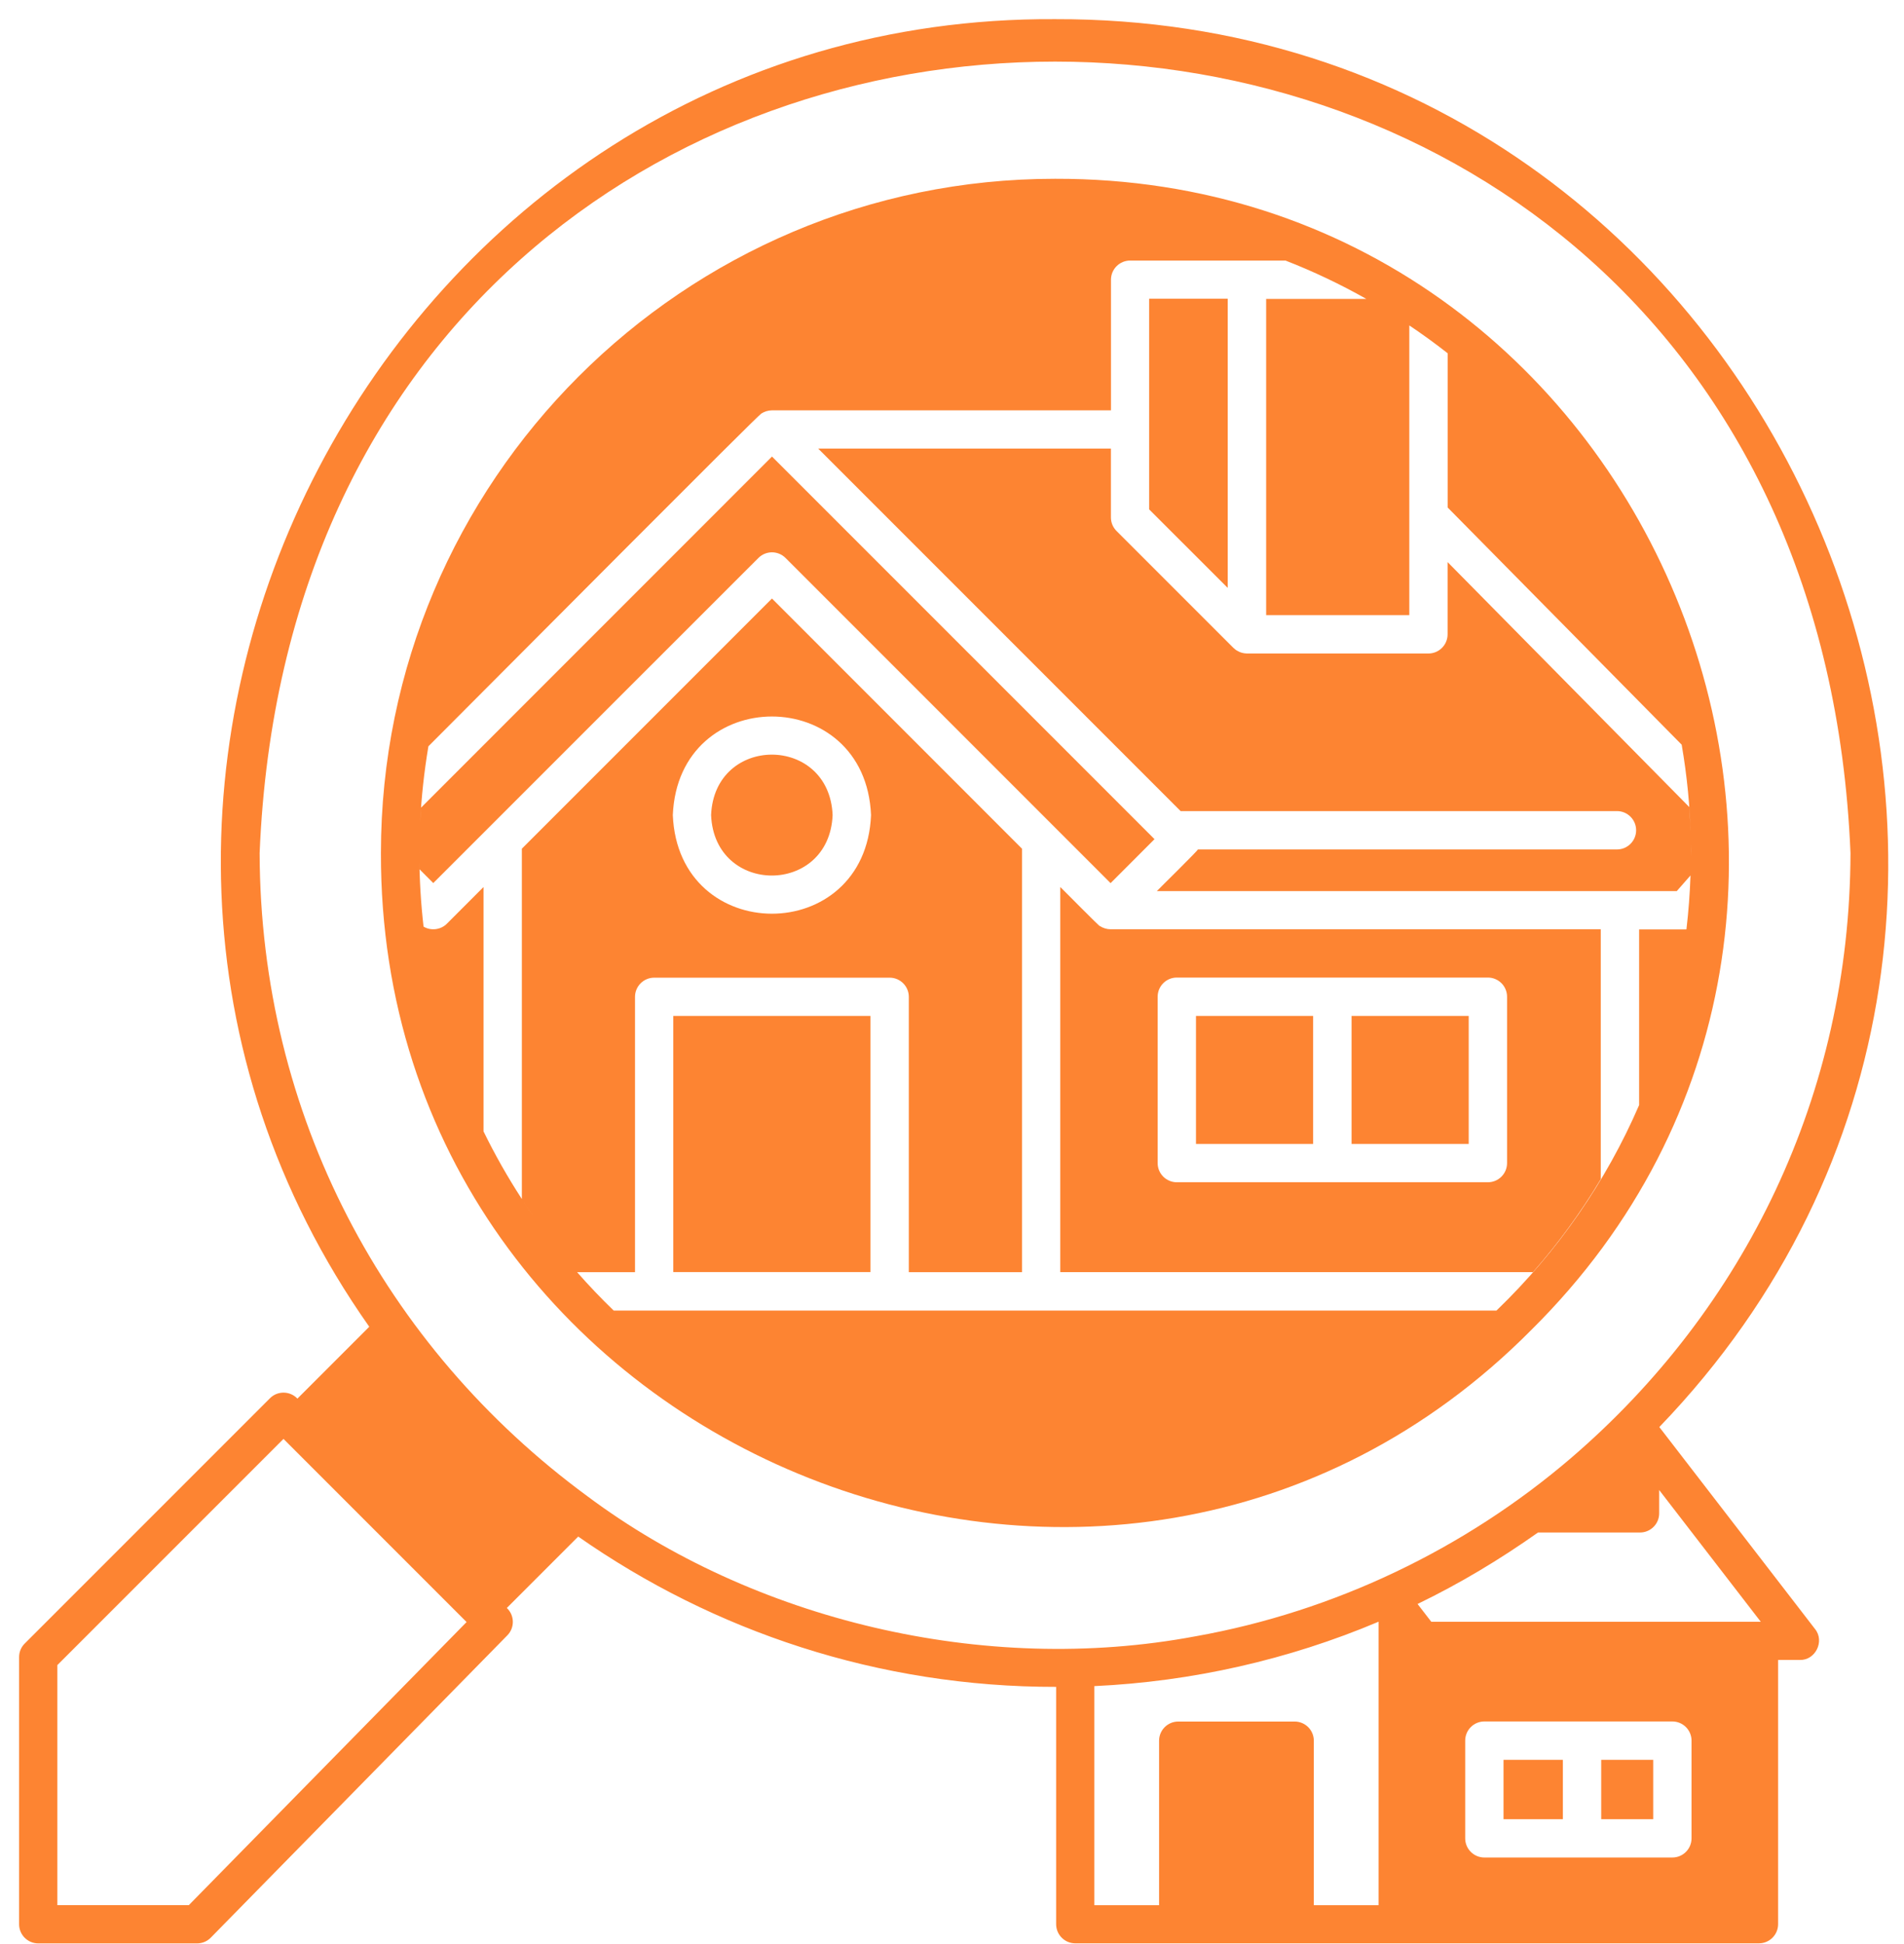
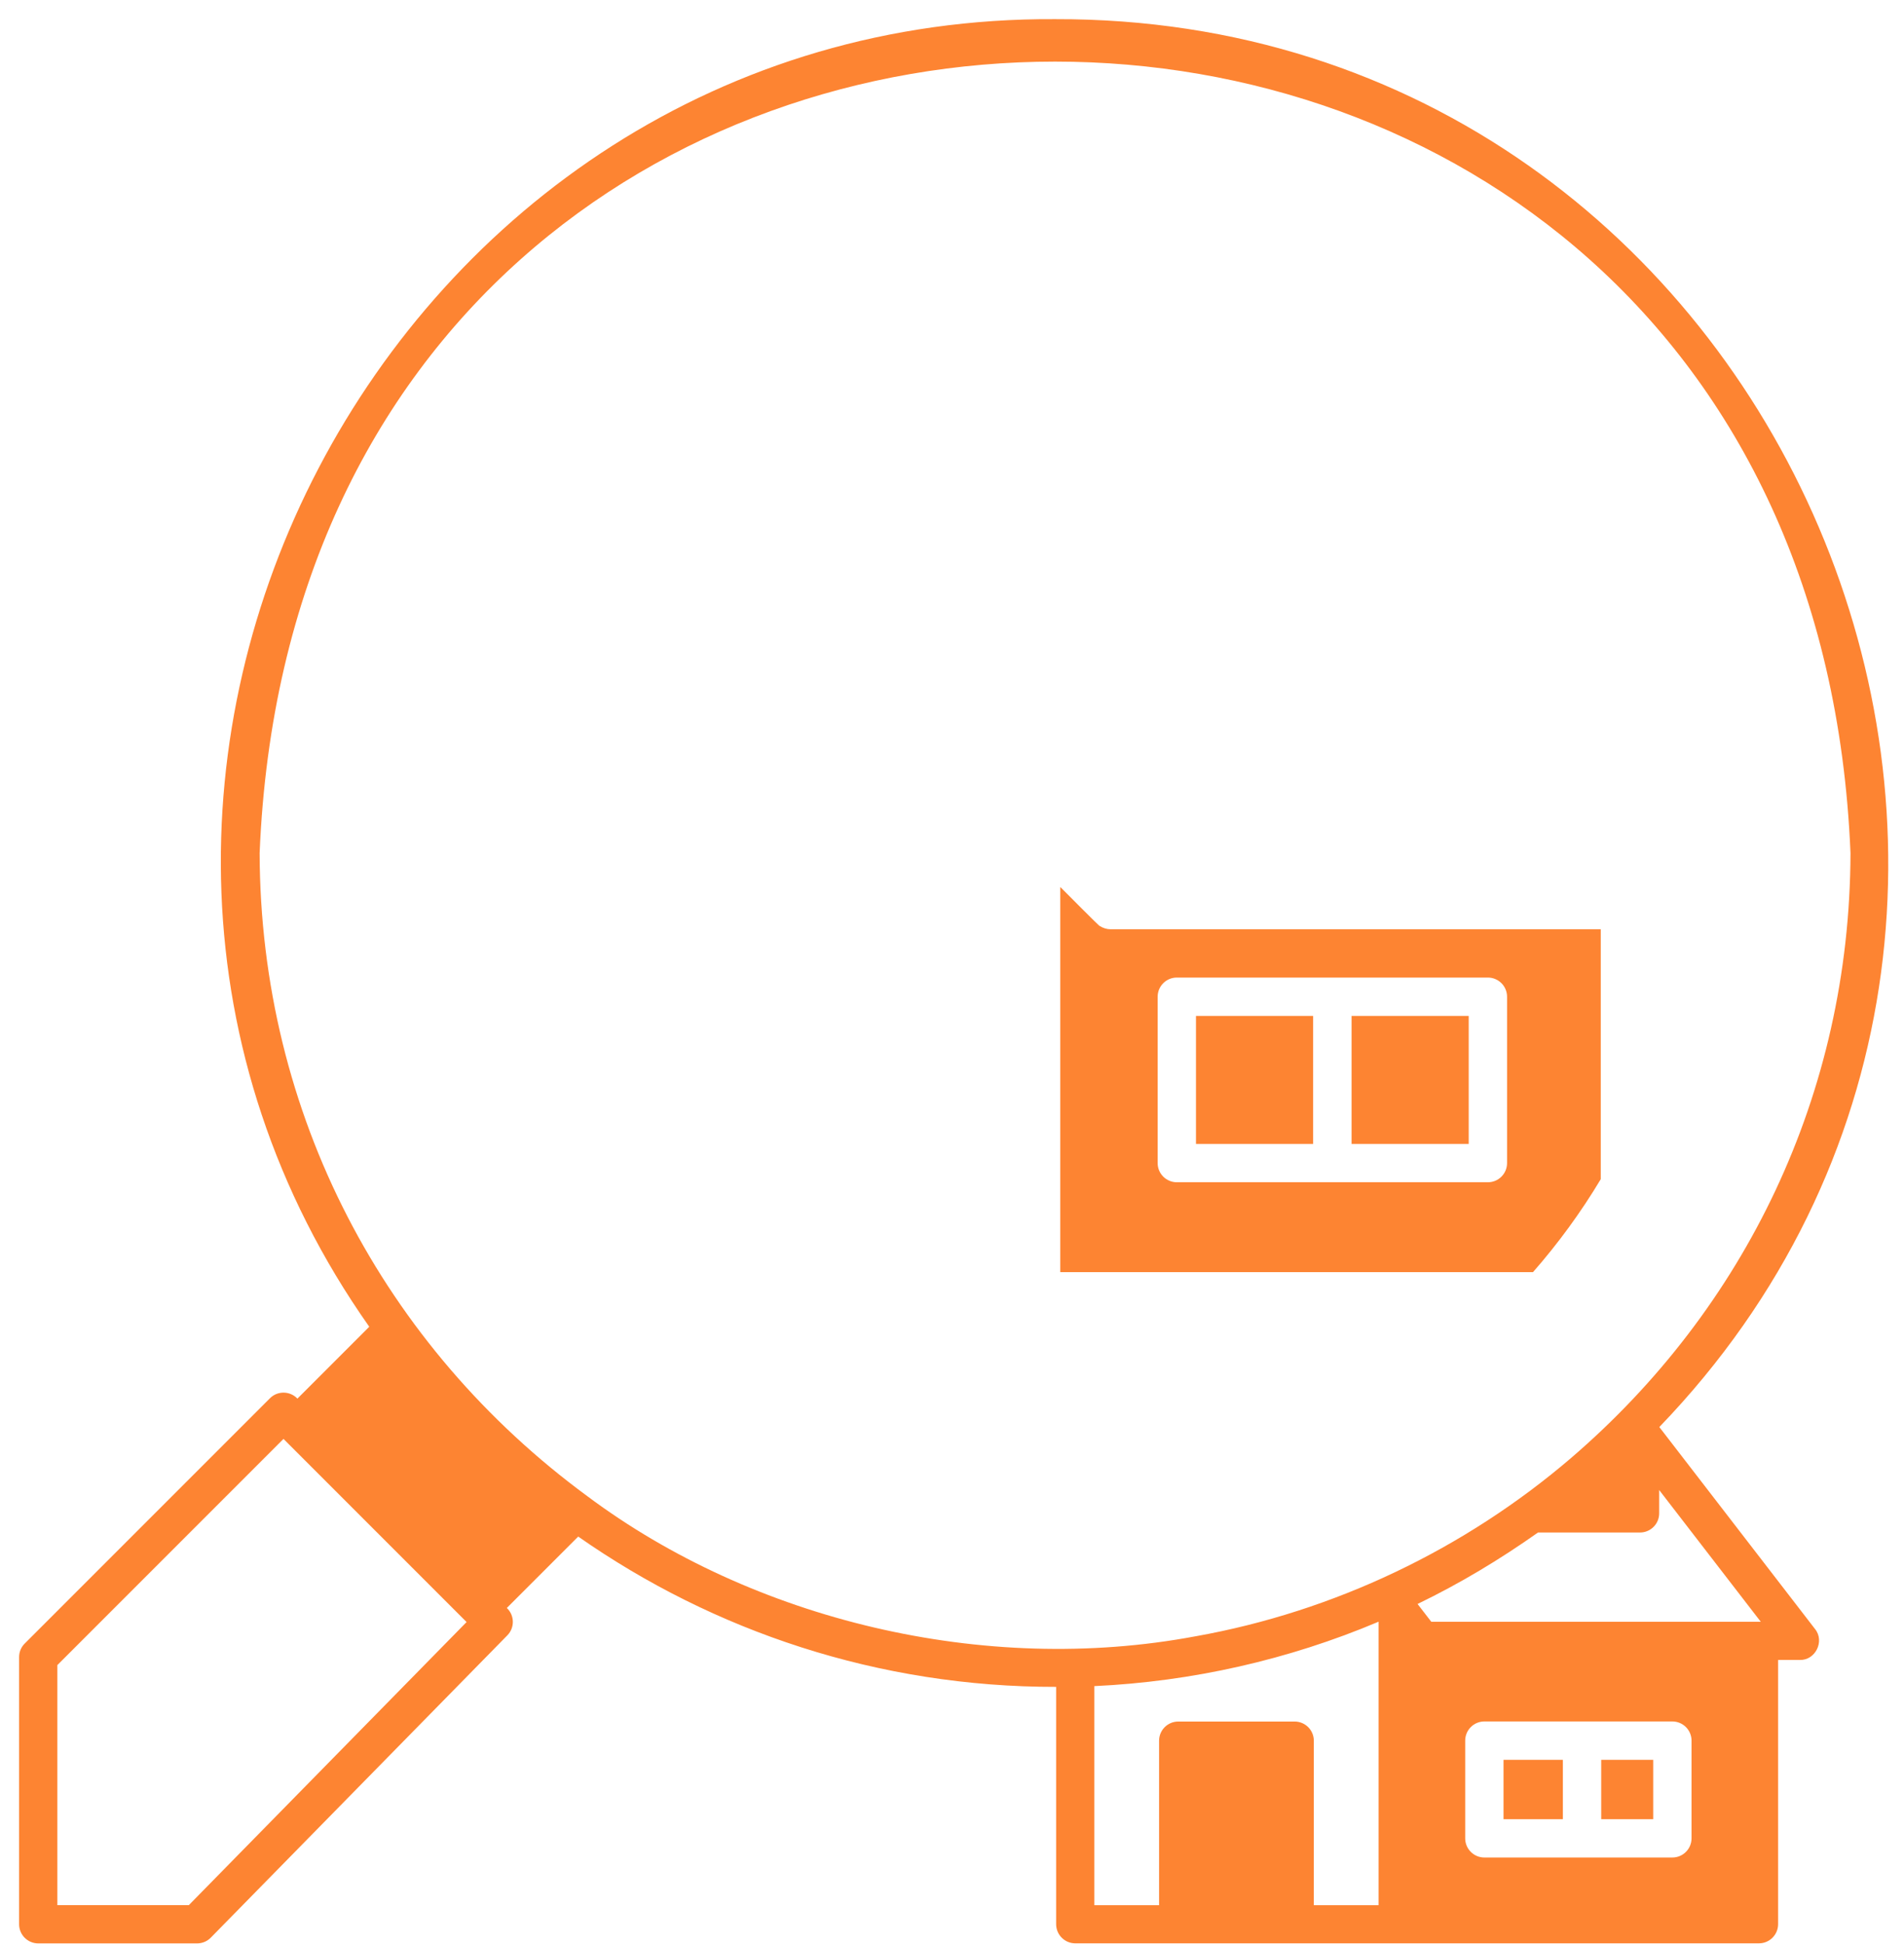
<svg xmlns="http://www.w3.org/2000/svg" width="97" height="99" viewBox="0 0 97 99" fill="none">
-   <path d="M78.027 67.727C99.601 46.348 84.117 9.036 53.75 9.106C34.812 9.106 19.406 24.512 19.406 43.454C19.34 73.821 56.648 89.302 78.027 67.727ZM86.141 43.614C86.141 43.415 86.141 43.219 86.137 43.02C86.141 43.219 86.144 43.415 86.141 43.614ZM86.125 44.544C86.133 44.313 86.137 44.087 86.141 43.864C86.137 44.091 86.133 44.317 86.125 44.544ZM21.359 43.454C21.359 43.356 21.363 43.259 21.363 43.165C21.363 43.27 21.359 43.372 21.359 43.477V43.454ZM26.613 61.122C26.808 61.423 27.011 61.724 27.218 62.02C27.011 61.724 26.808 61.427 26.613 61.122ZM27.242 62.048C27.465 62.364 27.691 62.677 27.925 62.981C27.691 62.673 27.465 62.36 27.242 62.048ZM29.406 64.798H32.351V50.775C32.351 50.236 32.789 49.798 33.328 49.798H45.324C45.863 49.798 46.3 50.236 46.3 50.775V64.798H52.066V43.228L39.328 30.486L26.586 43.228V61.072C25.867 59.966 25.215 58.818 24.633 57.626V45.181L22.766 47.049C22.461 47.361 21.949 47.424 21.578 47.197C21.441 45.998 21.367 44.779 21.363 43.545C21.363 43.787 21.367 44.029 21.375 44.279L22.074 44.978L24.914 42.139C24.914 42.139 38.637 28.416 38.637 28.42C39.02 28.037 39.637 28.037 40.02 28.42L56.579 44.982L58.817 42.743L39.329 23.255L21.45 41.138C21.431 41.404 21.415 41.669 21.403 41.927C21.466 40.599 21.61 39.294 21.825 38.013C26.684 33.146 38.669 21.091 38.786 21.064C38.946 20.959 39.138 20.904 39.329 20.9H56.599V14.248C56.599 13.709 57.037 13.271 57.576 13.271H65.49C66.916 13.826 68.291 14.482 69.607 15.224H64.505V31.333H71.798V16.575C71.087 16.095 70.353 15.642 69.607 15.224C71.06 16.045 72.447 16.97 73.751 17.993V25.849L85.674 37.931C85.947 39.513 86.107 41.134 86.138 42.786C86.127 42.232 86.099 41.673 86.06 41.107L73.748 28.63V32.309C73.748 32.848 73.311 33.286 72.772 33.286H63.526C63.358 33.282 63.19 33.243 63.045 33.153C62.967 33.118 62.901 33.055 62.834 32.997L56.881 27.044C56.697 26.86 56.596 26.614 56.596 26.352V22.848H41.682L60.147 41.313H82.377C82.916 41.313 83.353 41.751 83.353 42.29C83.353 42.829 82.916 43.267 82.377 43.267H61.022C61.127 43.231 58.956 45.356 58.936 45.388H85.424L86.123 44.591C86.092 45.513 86.022 46.431 85.916 47.337C85.9 47.337 85.881 47.341 85.865 47.341H83.506V56.286C81.834 60.161 79.365 63.743 76.237 66.755H31.267C30.619 66.13 29.998 65.478 29.404 64.802L29.406 64.798ZM34.277 41.517C34.554 34.821 44.097 34.821 44.375 41.517C44.098 48.216 34.555 48.212 34.277 41.517ZM21.367 42.669C21.371 42.443 21.383 42.22 21.39 41.997C21.379 42.224 21.371 42.446 21.367 42.669Z" fill="#FD8432" />
-   <path d="M62.547 15.215H58.543V25.945L62.547 29.945V15.215Z" fill="#FD8432" />
-   <path d="M42.418 41.516C42.246 37.411 36.398 37.411 36.227 41.516C36.395 45.622 42.246 45.622 42.418 41.516Z" fill="#FD8432" />
-   <path d="M34.301 51.746H44.344V64.793H34.301V51.746Z" fill="#FD8432" />
  <path d="M60.93 51.746H66.898V58.266H60.93V51.746Z" fill="#FD8432" />
  <path d="M68.856 51.746H74.824V58.266H68.856V51.746Z" fill="#FD8432" />
  <path d="M81.551 60.062V47.332H56.574C56.383 47.332 56.195 47.27 56.031 47.168C56.066 47.254 54.039 45.191 54.016 45.18V64.797H78.098C79.387 63.328 80.547 61.738 81.551 60.062ZM76.778 59.242C76.778 59.781 76.34 60.218 75.801 60.218H59.953C59.414 60.218 58.977 59.781 58.977 59.242V50.769C58.977 50.23 59.414 49.792 59.953 49.792H75.801C76.34 49.792 76.778 50.23 76.778 50.769V59.242Z" fill="#FD8432" />
  <path d="M76.598 89.637H79.621V92.661H76.598V89.637Z" fill="#FD8432" />
  <path d="M81.574 89.637H84.223V92.661H81.574V89.637Z" fill="#FD8432" />
  <path d="M84.531 72.691C110.066 46.195 90.938 0.871 53.75 0.976C19.727 0.781 -0.637 39.968 18.812 67.578L15.152 71.238C14.773 70.84 14.14 70.832 13.754 71.219L1.258 83.715C1.074 83.898 0.973 84.144 0.973 84.406V98.011C0.973 98.55 1.41 98.987 1.949 98.987H10.043C10.305 98.987 10.555 98.882 10.738 98.695L25.847 83.296C26.23 82.906 26.218 82.277 25.82 81.902L29.457 78.265C36.359 83.093 44.762 85.933 53.805 85.921V98.007C53.805 98.547 54.242 98.984 54.781 98.984H89.609C90.148 98.984 90.586 98.547 90.586 98.007V84.55H91.695C92.488 84.57 92.969 83.594 92.469 82.976L84.535 72.687L84.531 72.691ZM89.606 82.605H72.918L72.218 81.699C74.367 80.66 76.41 79.433 78.355 78.058H83.55C84.09 78.058 84.527 77.621 84.527 77.082V75.894L89.703 82.605H89.601L89.606 82.605ZM74.645 93.636V88.659C74.645 88.12 75.082 87.683 75.621 87.683H85.199C85.738 87.683 86.176 88.12 86.176 88.659V93.636C86.176 94.175 85.738 94.612 85.199 94.612C82.82 94.612 78.012 94.609 75.621 94.612C75.082 94.612 74.645 94.175 74.645 93.636ZM9.629 97.038H2.922V84.811L14.442 73.291L23.77 82.619L9.625 97.033L9.629 97.038ZM29.93 76.214C19.559 68.597 13.262 56.757 13.227 43.452C15.445 -10.294 92.047 -10.306 94.274 43.452C94.242 55.768 88.859 66.682 80.055 74.249C74.621 78.909 67.961 82.085 60.918 83.343H60.914C50.113 85.374 38.344 82.496 29.93 76.214ZM55.754 85.882C60.726 85.652 65.652 84.538 70.234 82.601V97.042H66.933V88.663C66.933 88.124 66.495 87.687 65.956 87.687H60.027C59.487 87.687 59.05 88.124 59.05 88.663V97.042H55.749V85.886L55.754 85.882Z" fill="#FD8432" />
</svg>